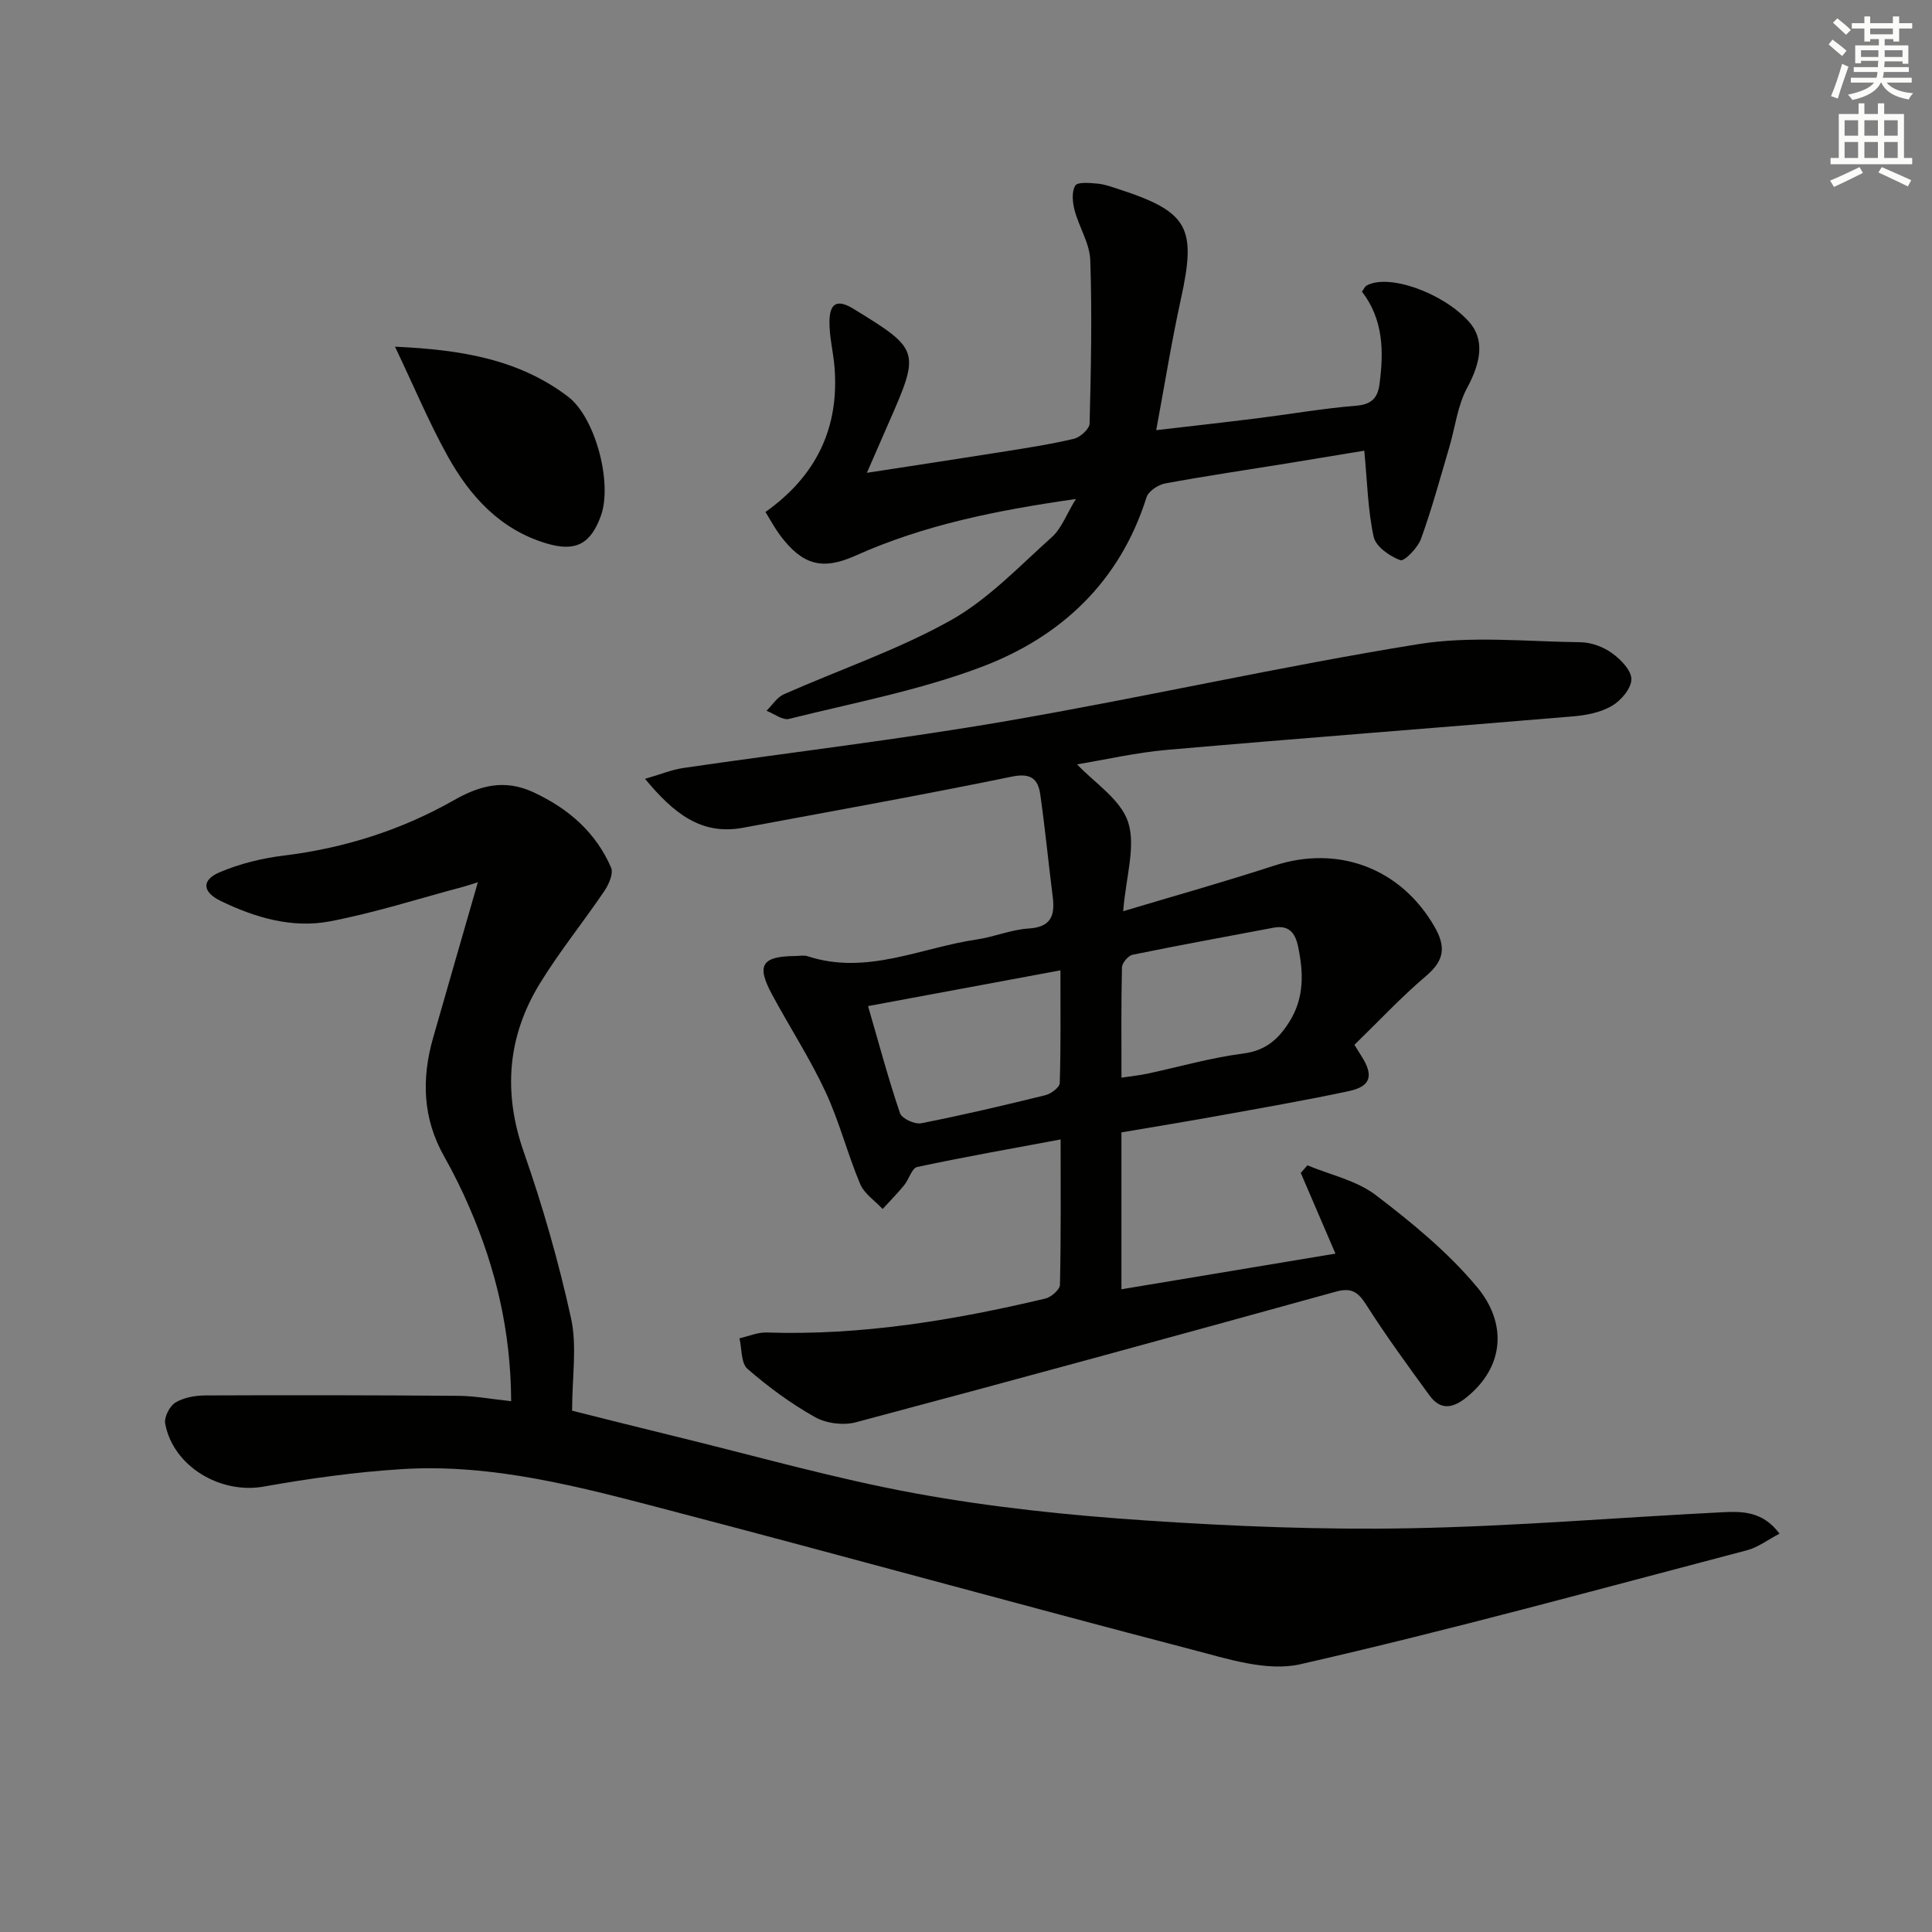
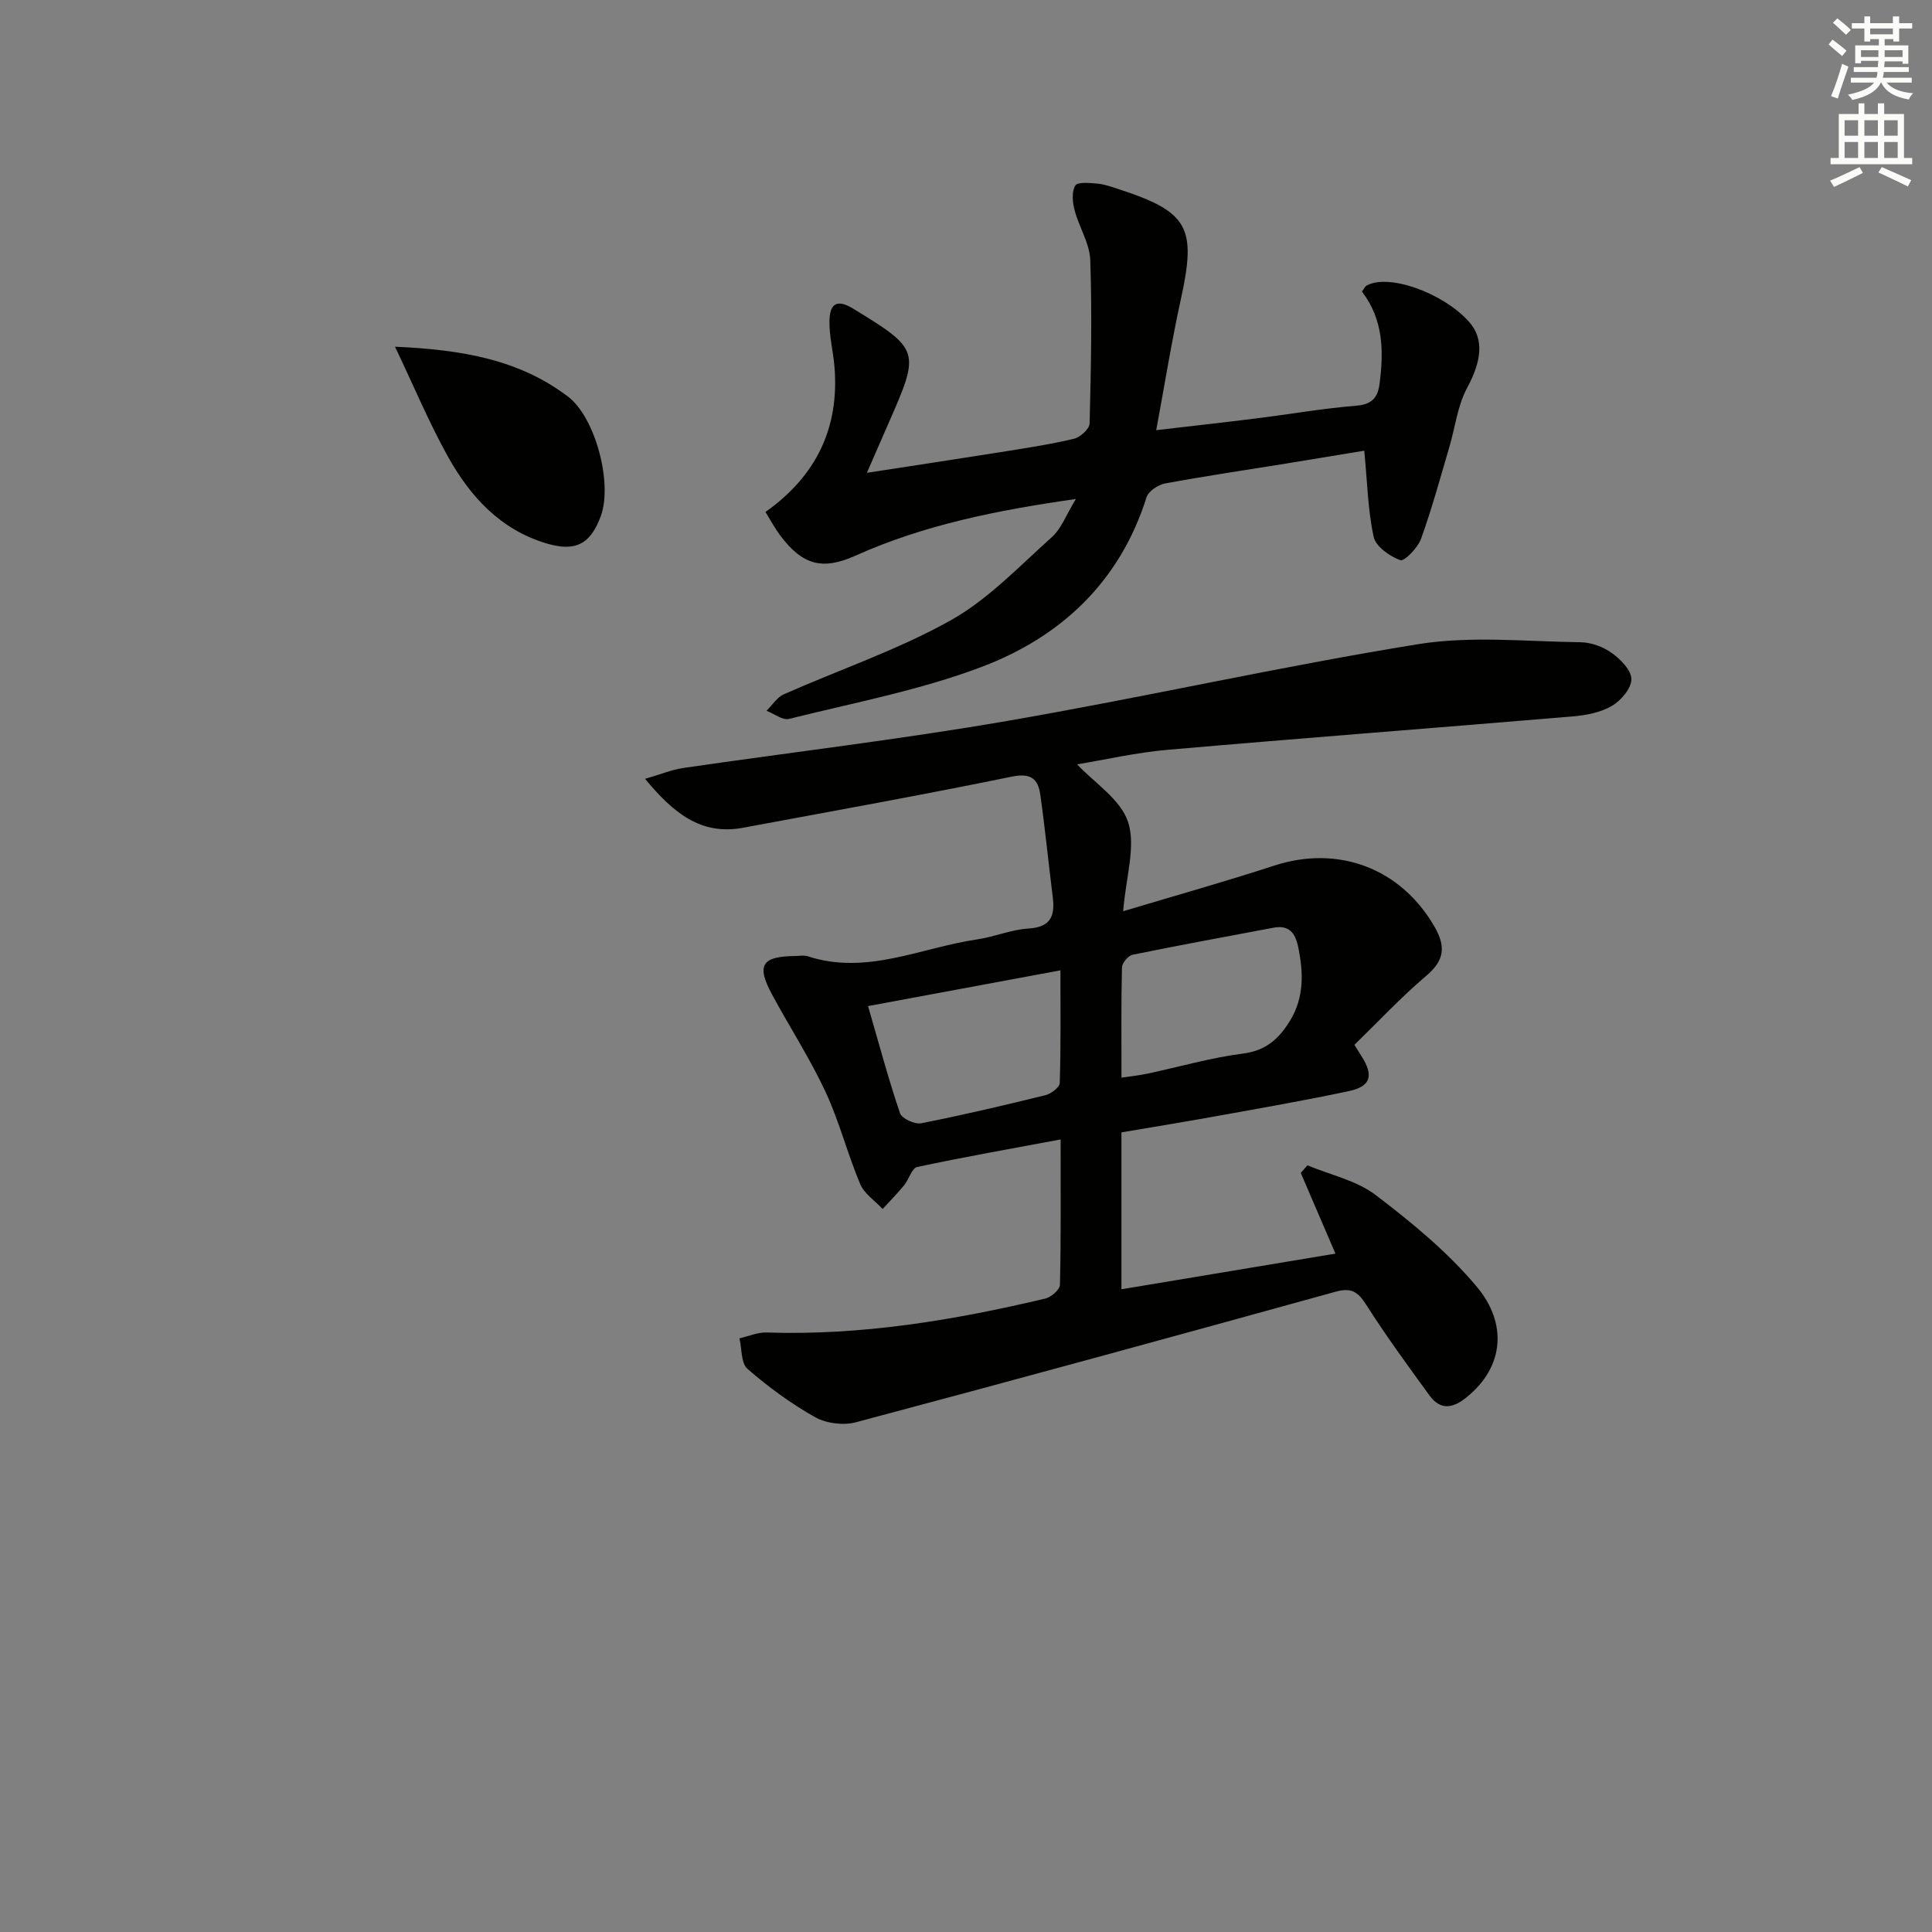
<svg xmlns="http://www.w3.org/2000/svg" enable-background="new 0 0 400 400" viewBox="0 0 400 400">
  <rect x="0" y="0" width="400" height="400" fill="#808080" stroke="none" />
  <g fill="#010100">
    <path d="m232.54 188.66c10.78-3.23 21.11-6.13 31.3-9.45 13.28-4.32 26.17.58 33.13 12.6 2.42 4.18 2.1 7.02-1.69 10.23-5.18 4.39-9.84 9.4-14.86 14.28.67 1.07 1.06 1.72 1.47 2.36 2.55 4 1.93 6.25-2.61 7.22-9.07 1.93-18.22 3.52-27.35 5.17-6.36 1.15-12.75 2.19-19.75 3.38v15.92 16.56c14.82-2.47 29.1-4.85 44.31-7.38-2.51-5.85-4.84-11.28-7.18-16.71.46-.52.92-1.05 1.38-1.57 4.75 1.98 10.15 3.12 14.12 6.14 7.5 5.71 14.97 11.85 20.98 19.04 6.21 7.42 5.78 16.46-2.17 22.86-2.86 2.31-5.4 2.7-7.66-.4-4.49-6.17-9.01-12.34-13.1-18.78-1.71-2.69-3.11-3.59-6.31-2.7-33.08 9.15-66.19 18.21-99.36 27.04-2.59.69-6.15.23-8.47-1.08-4.97-2.79-9.65-6.24-13.96-9.98-1.36-1.18-1.15-4.16-1.66-6.32 1.87-.43 3.76-1.27 5.61-1.21 19.62.65 38.76-2.53 57.73-7.03 1.21-.29 2.99-1.85 3.01-2.85.23-9.8.14-19.61.14-30.09-10.27 1.92-20.01 3.63-29.69 5.7-1.12.24-1.71 2.57-2.72 3.8-1.4 1.7-2.95 3.27-4.44 4.9-1.59-1.71-3.81-3.16-4.66-5.19-2.63-6.26-4.31-12.94-7.17-19.08-3.22-6.91-7.41-13.36-11.04-20.09-3.33-6.16-2.18-7.96 4.86-8.02.83-.01 1.73-.2 2.49.05 12.2 4 23.43-1.78 35.05-3.48 3.6-.53 7.09-2.04 10.68-2.26 4.63-.28 5.5-2.64 5.01-6.53-.89-7.06-1.58-14.15-2.58-21.2-.45-3.17-1.88-4.53-5.82-3.73-18.52 3.8-37.14 7.14-55.73 10.6-8.69 1.61-14.38-3.02-20.28-10.13 3.16-.91 5.51-1.89 7.94-2.25 22.33-3.26 44.76-5.89 66.99-9.73 28.42-4.9 56.59-11.29 85.06-15.89 10.98-1.78 22.46-.55 33.71-.41 2.2.03 4.69.95 6.49 2.25 1.81 1.3 4.05 3.59 4.02 5.43-.02 1.9-2.16 4.4-4.04 5.5-2.33 1.36-5.3 1.94-8.06 2.17-27.97 2.36-55.95 4.48-83.91 6.92-6.58.57-13.08 2.08-18.75 3.01 3.52 3.77 9.02 7.23 10.57 11.97 1.62 5.05-.46 11.31-1.03 18.44zm-52.82 19.64c2.3 7.92 4.22 15.13 6.62 22.18.38 1.11 3.04 2.34 4.37 2.08 8.62-1.69 17.19-3.71 25.72-5.81 1.17-.29 2.95-1.62 2.98-2.52.24-7.59.14-15.19.14-23.33-13.57 2.52-26.39 4.9-39.83 7.4zm52.47 14.82c2.15-.33 3.76-.49 5.33-.82 6.63-1.42 13.19-3.32 19.89-4.18 4.75-.61 7.43-3.12 9.68-6.8 2.97-4.87 2.78-10.05 1.66-15.37-.59-2.82-1.91-4.47-5.07-3.88-9.73 1.84-19.48 3.61-29.19 5.6-.91.19-2.17 1.69-2.2 2.61-.18 7.43-.1 14.87-.1 22.84z" />
-     <path d="m105.83 290.1c-.07-14.55-3.2-27.51-8.58-39.97-1.57-3.65-3.34-7.24-5.29-10.7-4.46-7.88-4.71-16.09-2.29-24.56 3.04-10.66 6.13-21.3 9.27-32.22-.72.23-1.96.66-3.22 1-9.12 2.43-18.14 5.33-27.39 7.1-7.85 1.5-15.52-.76-22.66-4.23-3.79-1.84-3.99-4.31-.21-5.92 4.17-1.78 8.77-2.91 13.29-3.46 12.54-1.54 24.35-5.28 35.27-11.49 5.43-3.09 10.53-4.36 16.42-1.62 7.22 3.35 12.91 8.27 16.08 15.6.52 1.2-.46 3.46-1.37 4.81-4.38 6.47-9.33 12.57-13.4 19.22-6.7 10.97-7.62 22.52-3.3 34.88 3.93 11.24 7.23 22.77 9.78 34.4 1.27 5.79.22 12.09.22 19.13 6.18 1.54 13.52 3.41 20.88 5.2 16.76 4.07 33.39 8.85 50.33 11.94 15.64 2.86 31.58 4.51 47.46 5.58 18.24 1.23 36.58 1.96 54.85 1.62 21.59-.4 43.15-2.24 64.73-3.32 4.05-.2 8.29-.19 11.73 4.44-2.47 1.29-4.45 2.83-6.68 3.42-30.79 8.08-61.5 16.54-92.52 23.61-6.91 1.58-15.13-1.12-22.44-3.03-36.12-9.42-72.1-19.39-108.21-28.84-18.15-4.75-36.4-9.72-55.44-8.52-9.57.6-19.14 1.94-28.6 3.62-8.9 1.57-18.68-4.16-20.34-13.04-.25-1.33.92-3.64 2.11-4.36 1.74-1.05 4.09-1.47 6.19-1.48 17.45-.08 34.91-.05 52.36.08 3.43.02 6.86.68 10.97 1.11z" />
    <path d="m281.98 60.37c.51-.7.64-1.06.9-1.21 4.45-2.6 15.77 1.37 21.22 7.41 3.25 3.6 2.63 8.23-.36 13.76-1.98 3.67-2.46 8.14-3.67 12.23-1.88 6.36-3.61 12.77-5.86 18.99-.67 1.86-3.46 4.73-4.29 4.43-2.21-.81-5.09-2.83-5.52-4.84-1.21-5.58-1.32-11.41-1.94-17.83-5 .82-10.61 1.76-16.22 2.67-8.35 1.35-16.73 2.58-25.04 4.12-1.44.27-3.43 1.6-3.83 2.87-5.52 17.53-17.78 28.96-34.28 35.16-12.78 4.81-26.41 7.39-39.73 10.71-1.33.33-3.1-1.08-4.66-1.68 1.18-1.16 2.16-2.79 3.58-3.41 11.5-5.1 23.56-9.18 34.49-15.28 7.8-4.36 14.25-11.22 21.02-17.28 1.97-1.76 2.96-4.62 4.96-7.88-16.42 2.35-31.43 5.36-45.62 11.73-6.87 3.08-10.97 1.96-15.59-4.17-1.08-1.44-1.93-3.05-3.06-4.87 10.52-7.45 15.33-17.43 14.29-30.06-.26-3.14-1.08-6.26-1.04-9.39.04-3.91 1.7-4.62 4.99-2.6 13.72 8.4 13.82 8.72 7.29 23.56-1.39 3.16-2.76 6.32-4.53 10.38 9.83-1.52 18.76-2.86 27.67-4.28 5.08-.81 10.18-1.58 15.18-2.76 1.31-.31 3.23-2.04 3.26-3.16.29-11.27.52-22.56.14-33.82-.12-3.48-2.33-6.85-3.25-10.36-.43-1.63-.63-3.83.15-5.09.5-.8 3.03-.54 4.61-.4 1.47.13 2.91.67 4.33 1.13 14.51 4.72 16.19 7.93 12.91 22.82-1.92 8.72-3.32 17.55-5.1 27.09 7.39-.86 14.08-1.6 20.76-2.44 6.91-.86 13.8-2.07 20.73-2.63 3.21-.26 4.39-1.75 4.74-4.45.89-6.72.85-13.31-3.63-19.17z" />
-     <path d="m81.78 71.78c13.86.62 25.68 2.65 35.8 10.32 5.7 4.31 9.29 17.98 6.81 24.74-2.14 5.86-5.28 7.44-11.21 5.68-9.6-2.85-15.83-9.72-20.46-18.02-3.85-6.91-6.91-14.27-10.94-22.72z" />
+     <path d="m81.78 71.78c13.86.62 25.68 2.65 35.8 10.32 5.7 4.31 9.29 17.98 6.81 24.74-2.14 5.86-5.28 7.44-11.21 5.68-9.6-2.85-15.83-9.72-20.46-18.02-3.85-6.91-6.91-14.27-10.94-22.72" />
  </g>
  <path d="m378.6 9.2.8-1c.9.7 1.9 1.4 2.9 2.3l-.9 1.1c-1.1-.9-2-1.7-2.8-2.4zm.5 10.7c.9-2.1 1.6-4.3 2.3-6.7.4.2.8.4 1.3.6-.7 2.1-1.5 4.2-2.2 6.6zm.4-15.2.9-.9c1 .8 2 1.6 2.8 2.4l-1 1c-1-.9-1.9-1.8-2.7-2.5zm12.5-1.3h1.2v1.4h2.7v1.1h-2.7v2.7h-1.2v-.5h-1.8v1.3h4.9v3.8h-1.2v-.5h-3.7c0 .4-.1.9-.1 1.2h5.1v1h-5.2c0 .5-.1.9-.2 1.2h6v1h-5.2c1.1 1.3 2.9 2 5.5 2.2-.4.4-.7.8-.9 1.3-2.9-.5-4.8-1.6-5.7-3.5h-.1c-.8 1.7-2.7 2.9-5.9 3.6-.2-.4-.6-.8-.9-1.1 2.8-.6 4.6-1.4 5.4-2.5h-4.8v-1h5.3c.1-.3.2-.7.2-1.2h-4.9v-1h5c0-.4 0-.8.1-1.3h-3.6v.5h-1.2v-3.7h4.9v-1.3h-1.8v.5h-1.2v-2.7h-2.6v-1.1h2.6v-1.4h1.2v1.4h4.7v-1.4zm-6.7 8.4h3.6c0-.4 0-.9 0-1.4h-3.6zm1.9-4.7h4.7v-1.2h-4.7zm6.7 3.3h-3.7v1.4h3.7z" fill="#fbfcfa" />
  <path d="m384.7 21.4h1.3v2.2h2.8v-2.2h1.3v2.2h4.1v9.1h1.7v1.3h-16.9v-1.3h1.7v-9.1h4.1v-2.2zm.3 13.2.7 1.2c-1.8.9-3.8 1.9-6 2.9-.2-.4-.5-.8-.8-1.3 2.4-1 4.4-2 6.1-2.8zm-3.1-6.5h2.8v-3.2h-2.8zm0 4.6h2.8v-3.3h-2.8zm4.1-4.6h2.8v-3.2h-2.8zm0 4.6h2.8v-3.3h-2.8v3.2zm3.6 1.9c2.1.9 4.1 1.8 6.1 2.7l-.7 1.3c-2.2-1.1-4.2-2-6.1-2.9zm3.3-9.7h-2.8v3.2h2.8zm-2.8 7.8h2.8v-3.3h-2.8z" fill="#fbfcfa" />
</svg>